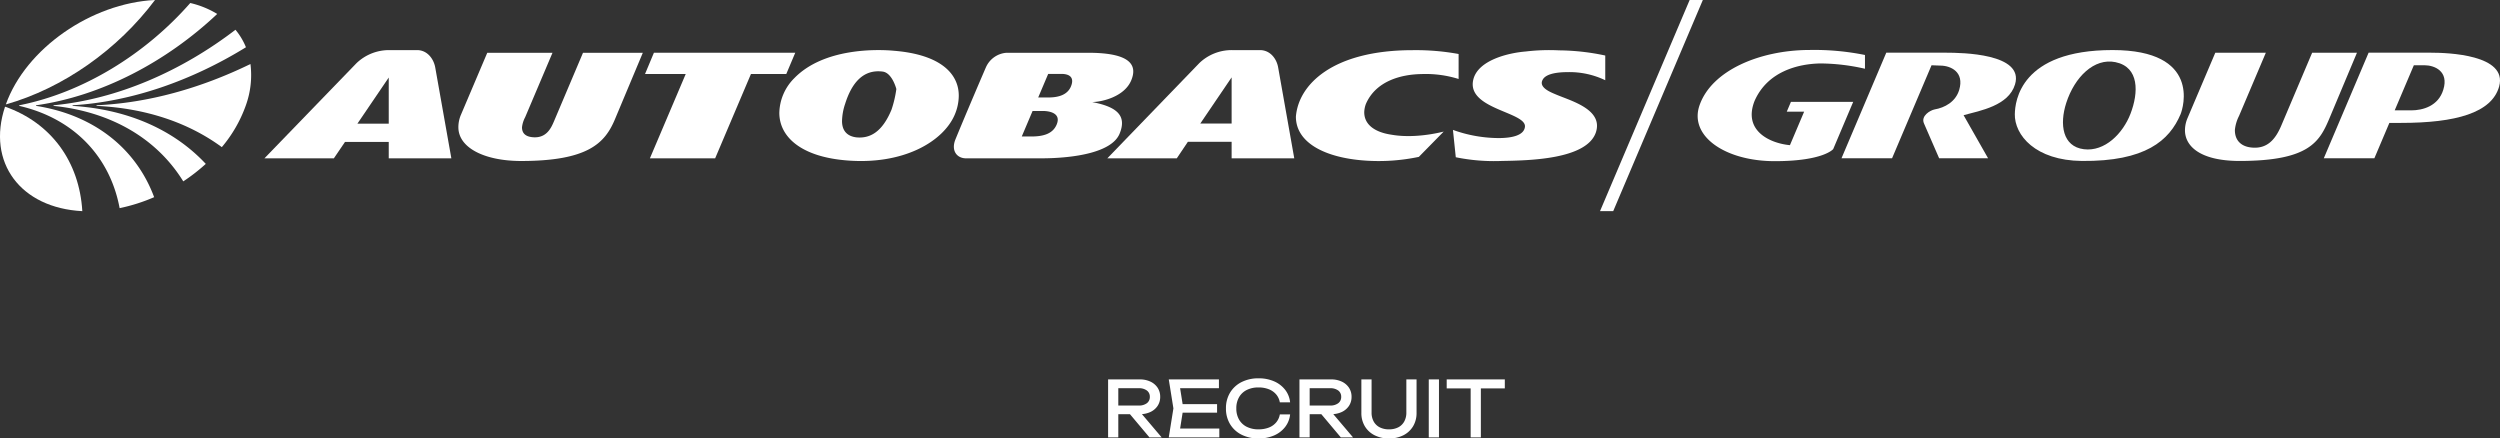
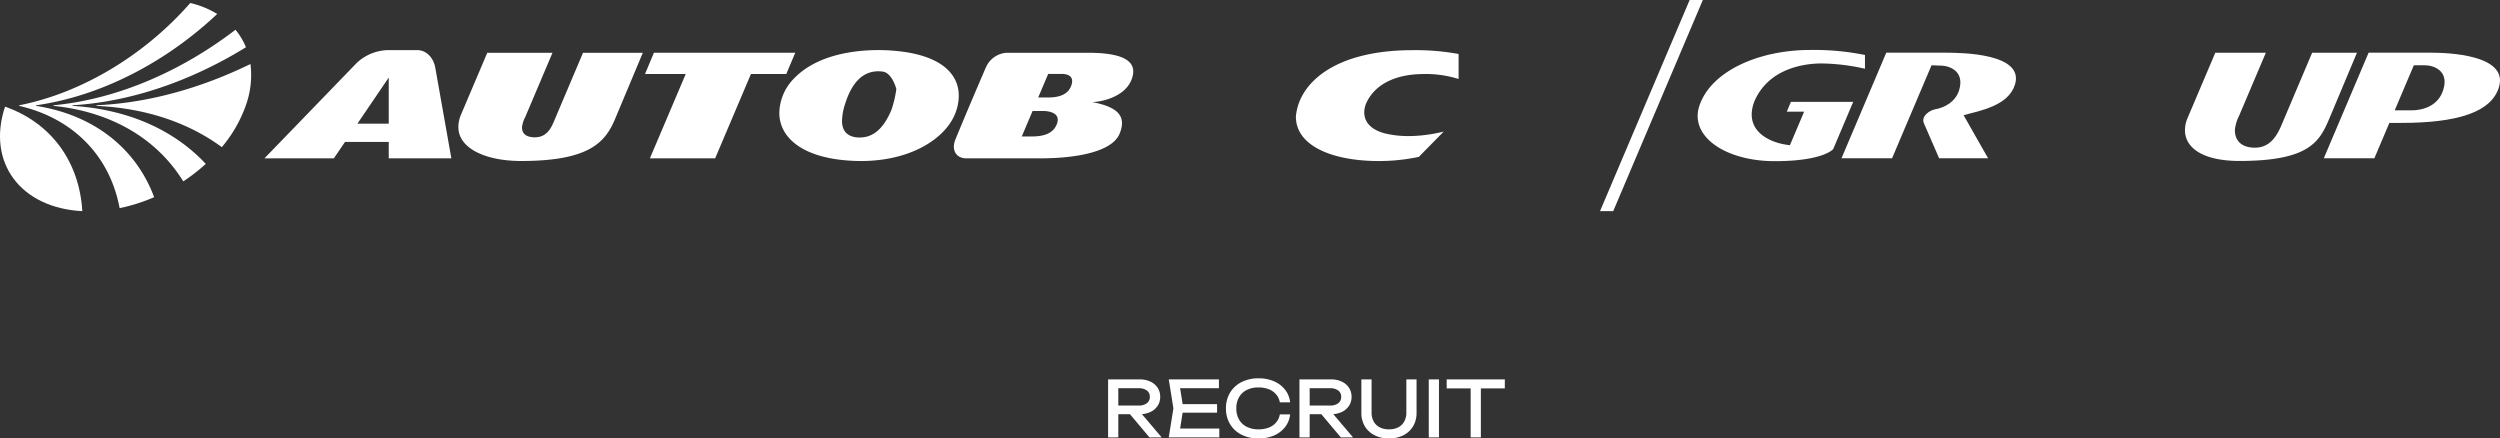
<svg xmlns="http://www.w3.org/2000/svg" width="808.663" height="141.826" viewBox="0 0 808.663 141.826">
  <rect x="0" y="0" width="808.663" height="141.826" fill="#333333" stroke="none" />
  <defs>
    <clipPath id="clip-path">
      <rect id="長方形_6518" data-name="長方形 6518" width="808.663" height="68.297" fill="#fff" />
    </clipPath>
  </defs>
  <g id="グループ_55803" data-name="グループ 55803" transform="translate(18430.645 -9426.848)">
    <g id="グループ_55802" data-name="グループ 55802" transform="translate(-18430.645 9426.848)" clip-path="url(#clip-path)">
-       <path id="パス_51136" data-name="パス 51136" d="M48.728,0C36.706,16.07,18.944,28.569.474,33.785,6.91,15.724,28.1,1.017,48.728,0" transform="translate(1.409 -0.002)" fill="#fff" fill-rule="evenodd" />
      <path id="パス_51137" data-name="パス 51137" d="M34.064,66.6C30.962,49.953,19.27,37.606,1.61,33.529a.092.092,0,0,1-.048-.111.208.208,0,0,1,.123-.107C22.15,29.235,42.344,16.883,56.912.245a29.726,29.726,0,0,1,8.72,3.54C49.137,19.342,28.117,30.323,7.16,33.311a.179.179,0,0,0-.143.107c-.016.056.012.111.068.111,18.9,2.976,32.363,13.953,38.143,29.522A57.05,57.05,0,0,1,34.064,66.6" transform="translate(4.631 0.727)" fill="#fff" fill-rule="evenodd" />
      <path id="パス_51138" data-name="パス 51138" d="M46.342,51.468C38.043,38,23.51,29.009,4.421,27.055c-.052,0-.079-.052-.064-.107A.162.162,0,0,1,4.5,26.84c20.424-1.955,41.159-10.953,58.73-24.417a21.779,21.779,0,0,1,3.385,5.661c-17.5,10.774-36.92,17.6-55.949,18.756a.16.16,0,0,0-.135.107.073.073,0,0,0,.068.107c18.235,1.152,32.951,7.977,43.026,18.756a59.516,59.516,0,0,1-7.282,5.657" transform="translate(12.94 7.202)" fill="#fff" fill-rule="evenodd" />
      <path id="パス_51139" data-name="パス 51139" d="M48.4,32.1C37.753,24.282,24.055,19.518,7.925,18.763a.074.074,0,0,1-.064-.107A.163.163,0,0,1,8,18.549c16.646-.755,33.63-5.518,49.66-13.337a28.859,28.859,0,0,1-1.514,13.444A43.438,43.438,0,0,1,48.4,32.1" transform="translate(23.353 15.493)" fill="#fff" fill-rule="evenodd" />
      <path id="パス_51140" data-name="パス 51140" d="M1.633,8.686C16.515,13.9,25.665,26.409,26.626,42.479c-19.94-1.017-31-15.724-24.993-33.793" transform="translate(0 25.82)" fill="#fff" fill-rule="evenodd" />
      <path id="パス_51141" data-name="パス 51141" d="M158.143,5.325a76.826,76.826,0,0,0-14.85-1.24c-25.939,0-36.991,11.172-37.782,21.529.024,8.45,9.428,13.249,22.216,14.171A62.957,62.957,0,0,0,145.283,38.6l8.033-8.18c-5.169,1.287-11.573,1.951-16.841,1.017-5.192-.743-8.859-3.111-8.859-7.278a8.418,8.418,0,0,1,.54-2.69c3.258-7.489,11.5-9.555,17.985-9.654a35.773,35.773,0,0,1,12,1.589Z" transform="translate(313.667 12.142)" fill="#fff" />
      <path id="パス_51142" data-name="パス 51142" d="M99.728,23.384c-3.019,7.25-6.98,9.352-11.37,8.919-2.785-.346-4.624-1.951-4.624-5.3A18.638,18.638,0,0,1,84.75,21.43c2.125-6.738,5.836-11.211,12.145-10.4,3.1.421,4.41,5.641,4.41,5.641a35.469,35.469,0,0,1-1.577,6.71m.4-19.125c-4.815-.4-22.208-1.009-31.854,8.923A16.311,16.311,0,0,0,63.452,24.37c0,7.636,6.809,14.044,21.231,15.347,18.883,1.732,31.866-6.126,35.513-14.755a15.847,15.847,0,0,0,1.3-6.1c.048-6.623-5.189-13.4-21.366-14.6" transform="translate(188.632 12.127)" fill="#fff" fill-rule="evenodd" />
      <path id="パス_51143" data-name="パス 51143" d="M78.114,32.452c3.52-8.609,9.892-23.432,9.908-23.432A7.885,7.885,0,0,1,94.677,4.3h26.475c14.449,0,15.72,4.477,13.885,8.911-2.241,5.4-9.642,6.964-12.411,7.016-.111,0-.115.032-.028.056,7.568,1.486,11.152,4.2,8.665,10.206-2.487,5.987-14.382,7.958-25.645,7.958H81.642c-3.019,0-4.887-2.463-3.528-5.991m30.1-13.7h-3.274l3.234-7.624h4.243c3.023,0,4.2,1.422,3.115,4.052-1.085,2.614-3.794,3.572-7.318,3.572m-1.867,4.366c2.737,0,6,.938,4.577,4.37-1.255,3.031-4.334,3.885-8.216,3.885H99.623l3.5-8.256Z" transform="translate(230.881 12.773)" fill="#fff" fill-rule="evenodd" />
-       <path id="パス_51144" data-name="パス 51144" d="M141.976,4.507a64.084,64.084,0,0,1,10.671-.35A73.771,73.771,0,0,1,167.565,5.83V13.82a26.732,26.732,0,0,0-12.022-2.626c-5.034,0-7.477,1.025-8.228,2.479-1.4,2.527,2.69,4.068,4.362,4.779,4.823,2.054,15.339,4.823,12.844,12.272-3.027,8.756-21.712,9.054-30.412,9.205a61.822,61.822,0,0,1-14.894-1.2l-.918-8.844a44.033,44.033,0,0,0,14.68,2.642c4.775.012,8.264-1,8.6-3.568.707-4.906-19.078-5.709-16.682-15.4,1.549-6.245,11.346-8.609,17.083-9.046" transform="translate(351.68 12.133)" fill="#fff" />
-       <path id="パス_51145" data-name="パス 51145" d="M130.369,27.834V12.9l-10.135,14.93ZM90.156,39.093l29.76-30.805A15.081,15.081,0,0,1,130.568,4.08h8.983c3.313.016,5.375,2.8,5.864,5.59l5.216,29.423H130.369V33.729H116.226l-3.6,5.363Z" transform="translate(268.019 12.128)" fill="#fff" />
      <path id="パス_51146" data-name="パス 51146" d="M61.745,27.881V12.951L51.606,27.881ZM21.528,39.093,51.289,8.335A15.177,15.177,0,0,1,61.94,4.08h8.987c3.309.016,5.371,2.856,5.86,5.637L82,39.093H61.745V33.777H47.6L43.99,39.093Z" transform="translate(63.999 12.128)" fill="#fff" />
      <path id="パス_51147" data-name="パス 51147" d="M86.783,11.165H98.209l2.9-6.869H55.39l-2.872,6.869H65.683L54.091,38.447H75.2Z" transform="translate(156.126 12.771)" fill="#fff" />
      <path id="パス_51148" data-name="パス 51148" d="M87.919,25.913c-3.226,7.636-8.724,13.392-30.376,13.392-12.01-.04-20.222-4.382-20.222-10.9a10.222,10.222,0,0,1,.838-4.08L46.665,4.3h21.1L58.921,25.146A9.124,9.124,0,0,0,57.9,28.4c0,1.681.854,2.988,3.476,3.214,4.4.393,5.927-2.956,6.821-5.038L77.633,4.3H96.981Z" transform="translate(110.949 12.773)" fill="#fff" />
      <path id="パス_51149" data-name="パス 51149" d="M163.533,0,134.539,68.3h-4.267L159.266,0Z" transform="translate(387.278 -0.002)" fill="#fff" fill-rule="evenodd" />
      <path id="パス_51150" data-name="パス 51150" d="M179.058,8.355l2.9.111c3.282.028,7.787,2.018,6.043,7.886-1.2,3.877-4.68,5.733-8,6.3-1.311.258-4.513,2.074-3.373,4.557l4.887,11.231h15.832L189.423,24.5c5.479-1.474,14.557-3.075,16.638-9.944,3.055-10.083-17.4-10.242-22.2-10.266H164.418L149.933,38.445h16.356Z" transform="translate(445.726 12.755)" fill="#fff" />
-       <path id="パス_51151" data-name="パス 51151" d="M186.393,36.153c-6.913-.858-7.954-8.021-5.7-15.005,2.725-8.4,9.026-14.572,15.907-13.162,7.751,1.6,7.5,9.837,4.875,16.674-2.467,6.42-8.327,12.34-15.085,11.493M164.046,24.739c-.139,6.857,6.651,15.061,21.7,15.208,20.508.2,28.314-6.587,31.914-15.109.846-2.022,6.651-20.762-22.006-20.762-29.836,0-31.52,16.606-31.6,20.663" transform="translate(487.674 12.116)" fill="#fff" fill-rule="evenodd" />
      <path id="パス_51152" data-name="パス 51152" d="M195.5,39.3c22.609,0,25.931-6.237,29.1-13.726l8.931-21.282H219.035L208.988,28.012c-1.879,4.346-4.493,7.425-9.491,6.952-3.762-.342-5.518-2.662-5.447-5.749a12.744,12.744,0,0,1,1.335-4.477l8.673-20.444H187.709l-8.994,21.171a10.026,10.026,0,0,0-.814,3.75c-.107,5.125,4.632,10.047,17.6,10.087" transform="translate(528.863 12.764)" fill="#fff" />
      <path id="パス_51153" data-name="パス 51153" d="M212.137,22.936l6.194-14.588h3.413c3.305,0,7.954,1.951,6.122,7.886-1.589,5.3-6.6,6.71-10.4,6.71ZM203.695,4.291h20.253c5.26,0,24.783.612,21.974,10.925C243.523,23.778,231.862,27,214.187,27h-3.774l-4.855,11.446H189.2Z" transform="translate(562.466 12.755)" fill="#fff" fill-rule="evenodd" />
      <path id="パス_51154" data-name="パス 51154" d="M182.068,36.13s-3.127,3.905-18.9,3.905c-16.078,0-27.778-8.132-24.342-18.053,3.941-11.366,19.642-17.914,35.712-17.914A82.69,82.69,0,0,1,192.342,5.69v4.454a66.037,66.037,0,0,0-14.425-1.716c-7.115.119-17.111,2.531-21.306,12.173-3.75,9.586,4.958,13.655,11.462,14.259l4.593-10.834h-5.618l1.351-3.182h20.142Z" transform="translate(410.91 12.095)" fill="#fff" />
    </g>
    <path id="パス_54040" data-name="パス 54040" d="M4.4-10.3h7.625a4.144,4.144,0,0,0,2.612-.75A2.458,2.458,0,0,0,15.6-13.1a2.45,2.45,0,0,0-.963-2.062,4.194,4.194,0,0,0-2.612-.738h-8.1L5.4-17.75V0H2.1V-18.75H12.325a7.931,7.931,0,0,1,3.462.713,5.642,5.642,0,0,1,2.325,1.975A5.234,5.234,0,0,1,18.95-13.1a5.147,5.147,0,0,1-.837,2.913,5.642,5.642,0,0,1-2.325,1.975,7.931,7.931,0,0,1-3.462.712H4.4ZM8.1-8.775h3.875L19.425,0h-3.95ZM37.35-10.75V-8H24.25v-2.75ZM26.425-9.375,25.1-1,23.525-2.85h14.55V0H21.725l1.5-9.375-1.5-9.375H37.95v2.85H23.525L25.1-17.75Zm34.55,1.95a7.9,7.9,0,0,1-1.612,4.063A9.033,9.033,0,0,1,55.8-.625,12.287,12.287,0,0,1,50.775.35,11.891,11.891,0,0,1,45.25-.875a9.1,9.1,0,0,1-3.7-3.413,9.626,9.626,0,0,1-1.325-5.088,9.626,9.626,0,0,1,1.325-5.087,9.1,9.1,0,0,1,3.7-3.412A11.891,11.891,0,0,1,50.775-19.1a12.287,12.287,0,0,1,5.025.975A9.082,9.082,0,0,1,59.362-15.4a7.861,7.861,0,0,1,1.612,4.075H57.65A5.4,5.4,0,0,0,56.463-13.9,5.978,5.978,0,0,0,54.1-15.562a8.872,8.872,0,0,0-3.35-.588,8.271,8.271,0,0,0-3.812.825,5.893,5.893,0,0,0-2.488,2.35,7.111,7.111,0,0,0-.875,3.6,7.111,7.111,0,0,0,.875,3.6,5.893,5.893,0,0,0,2.488,2.35A8.271,8.271,0,0,0,50.75-2.6a9.043,9.043,0,0,0,3.35-.575,5.816,5.816,0,0,0,2.363-1.662A5.485,5.485,0,0,0,57.65-7.425ZM66.3-10.3h7.625a4.144,4.144,0,0,0,2.612-.75A2.458,2.458,0,0,0,77.5-13.1a2.45,2.45,0,0,0-.963-2.062,4.194,4.194,0,0,0-2.612-.738h-8.1L67.3-17.75V0H64V-18.75H74.225a7.931,7.931,0,0,1,3.462.713,5.642,5.642,0,0,1,2.325,1.975A5.234,5.234,0,0,1,80.85-13.1a5.147,5.147,0,0,1-.838,2.913,5.642,5.642,0,0,1-2.325,1.975,7.931,7.931,0,0,1-3.462.712H66.3ZM70-8.775h3.875L81.325,0h-3.95Zm17.325.725A5.919,5.919,0,0,0,88-5.15a4.6,4.6,0,0,0,1.938,1.888A6.4,6.4,0,0,0,92.95-2.6a6.386,6.386,0,0,0,3.025-.662A4.619,4.619,0,0,0,97.9-5.15a5.919,5.919,0,0,0,.675-2.9v-10.7h3.3V-7.925a8.225,8.225,0,0,1-1.125,4.338,7.723,7.723,0,0,1-3.125,2.9A10.017,10.017,0,0,1,92.95.35,10.037,10.037,0,0,1,88.288-.688a7.7,7.7,0,0,1-3.138-2.9,8.225,8.225,0,0,1-1.125-4.338V-18.75h3.3Zm18.5-10.7h3.3V0h-3.3Zm13.55,1.525h3.3V0h-3.3Zm-7.75-1.525h18.8v2.9h-18.8Z" transform="translate(-18074.314 9568.323)" fill="#fff" />
  </g>
</svg>